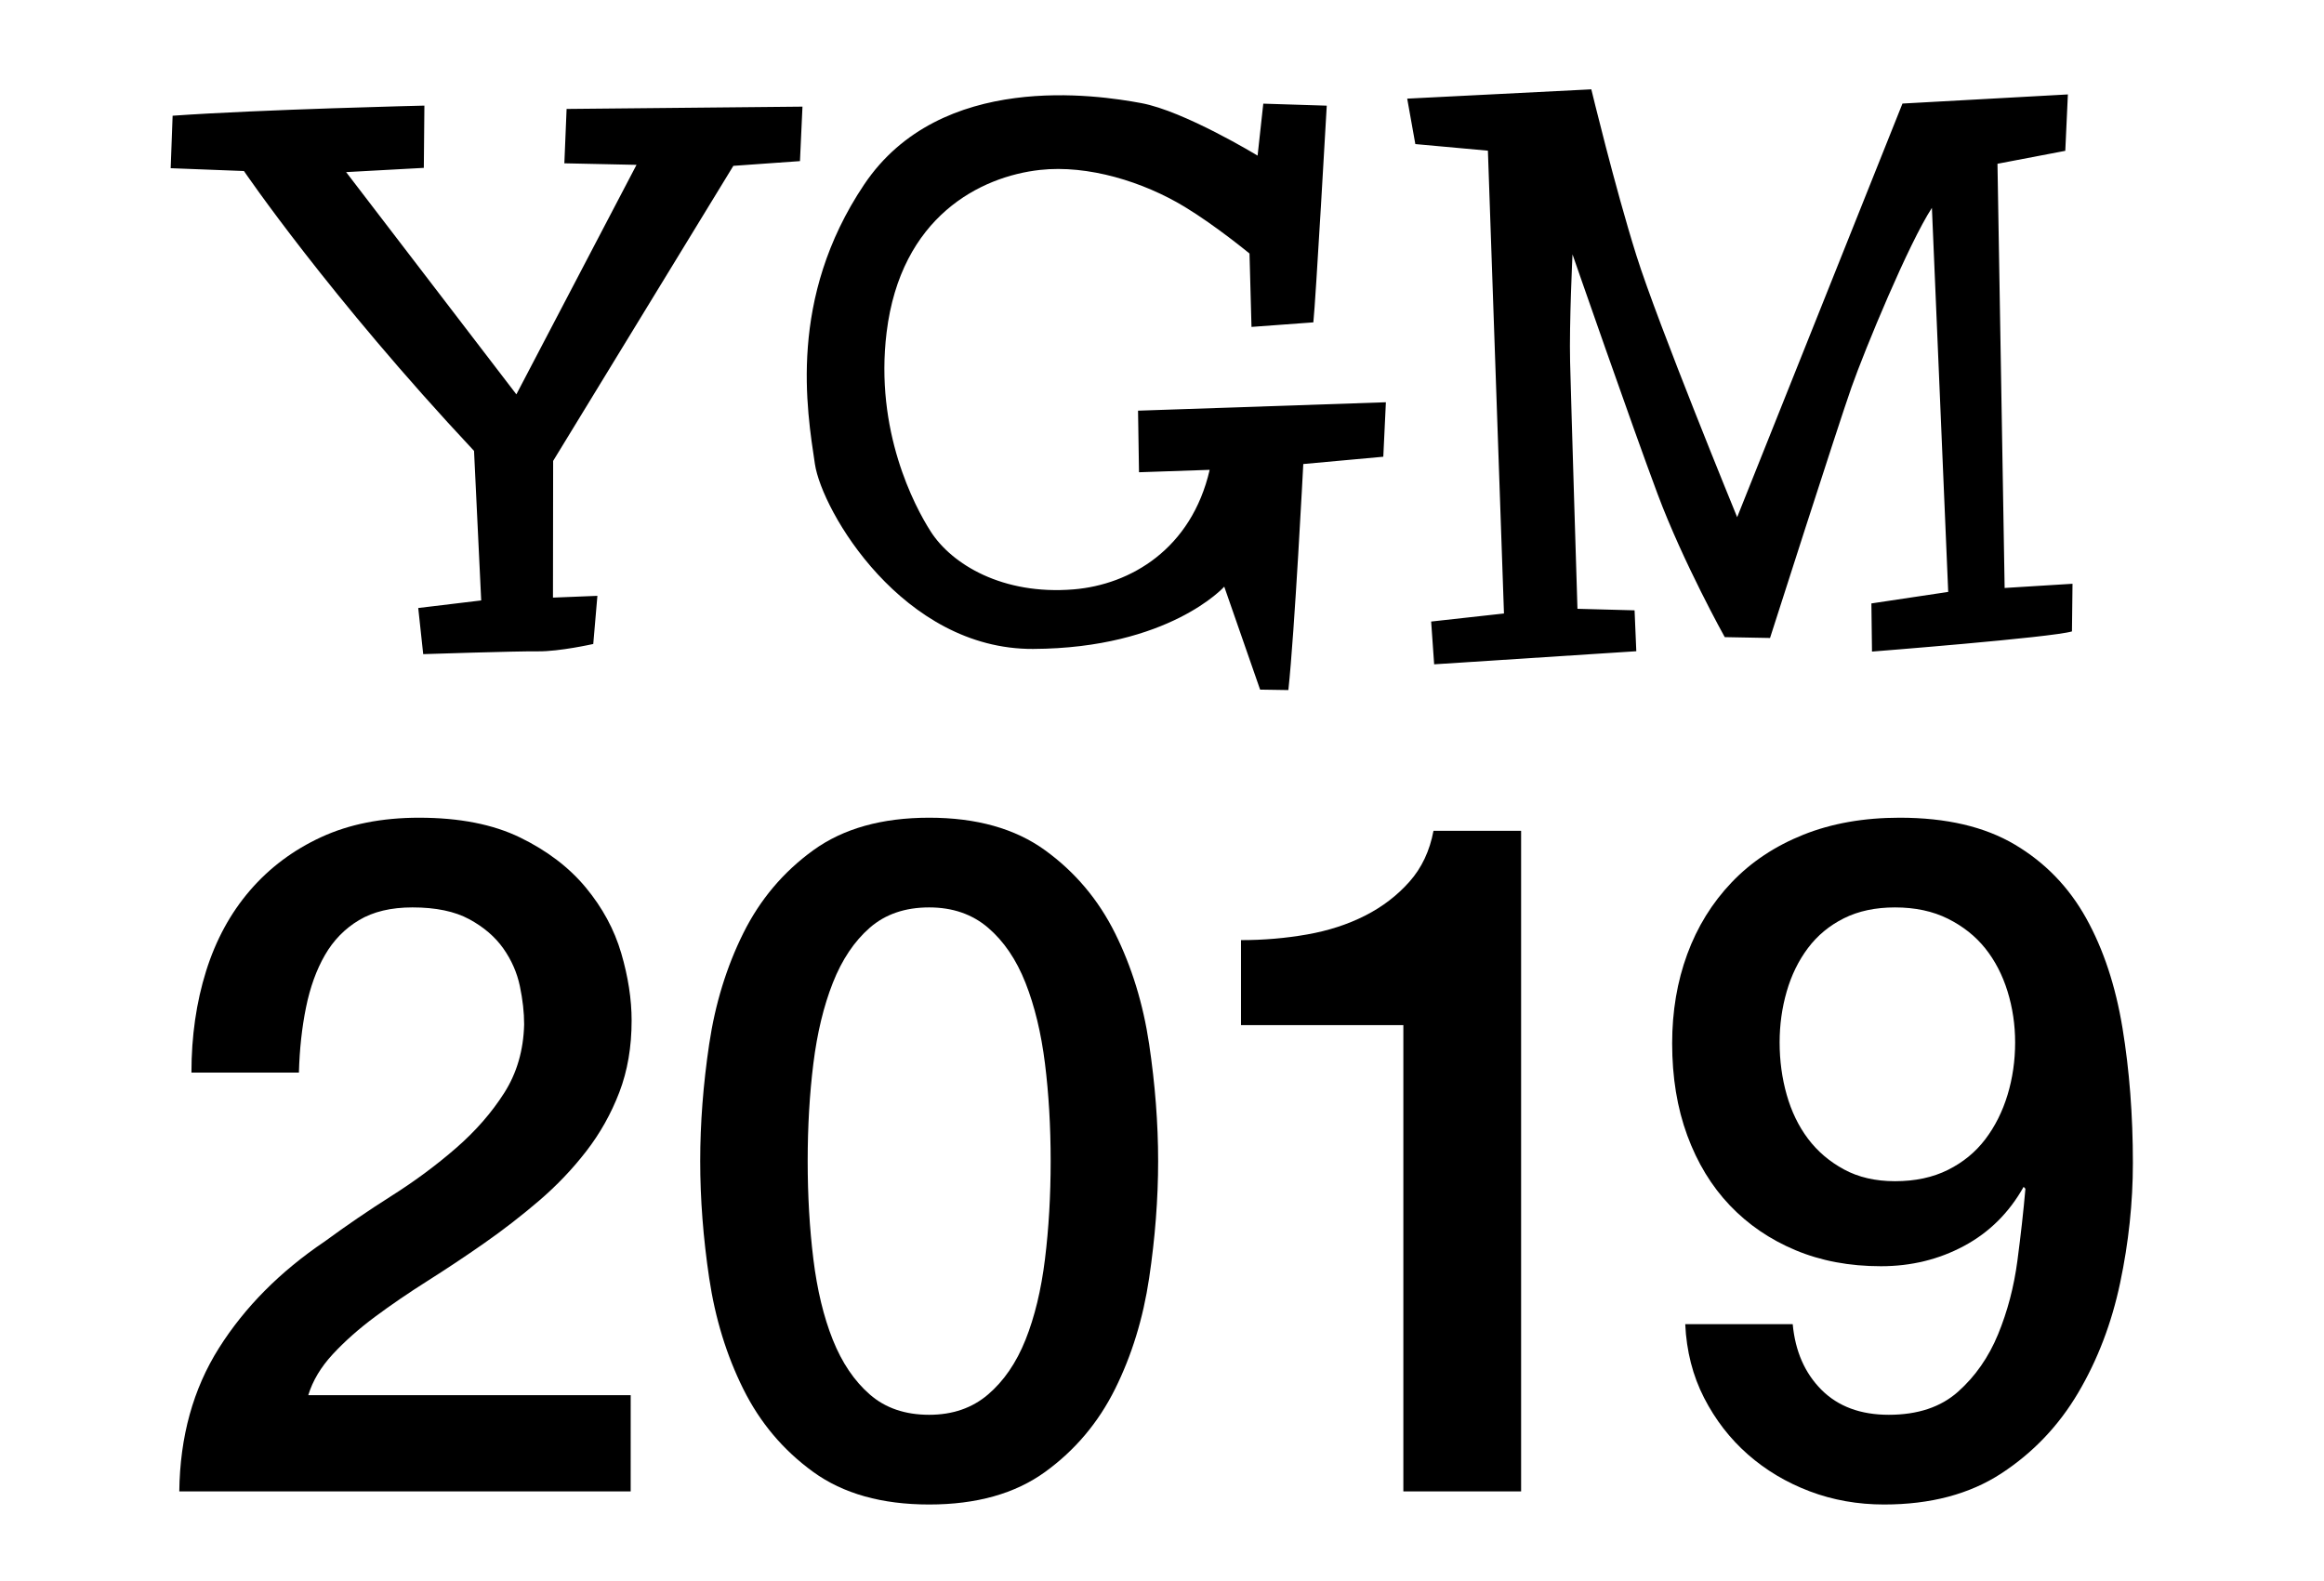
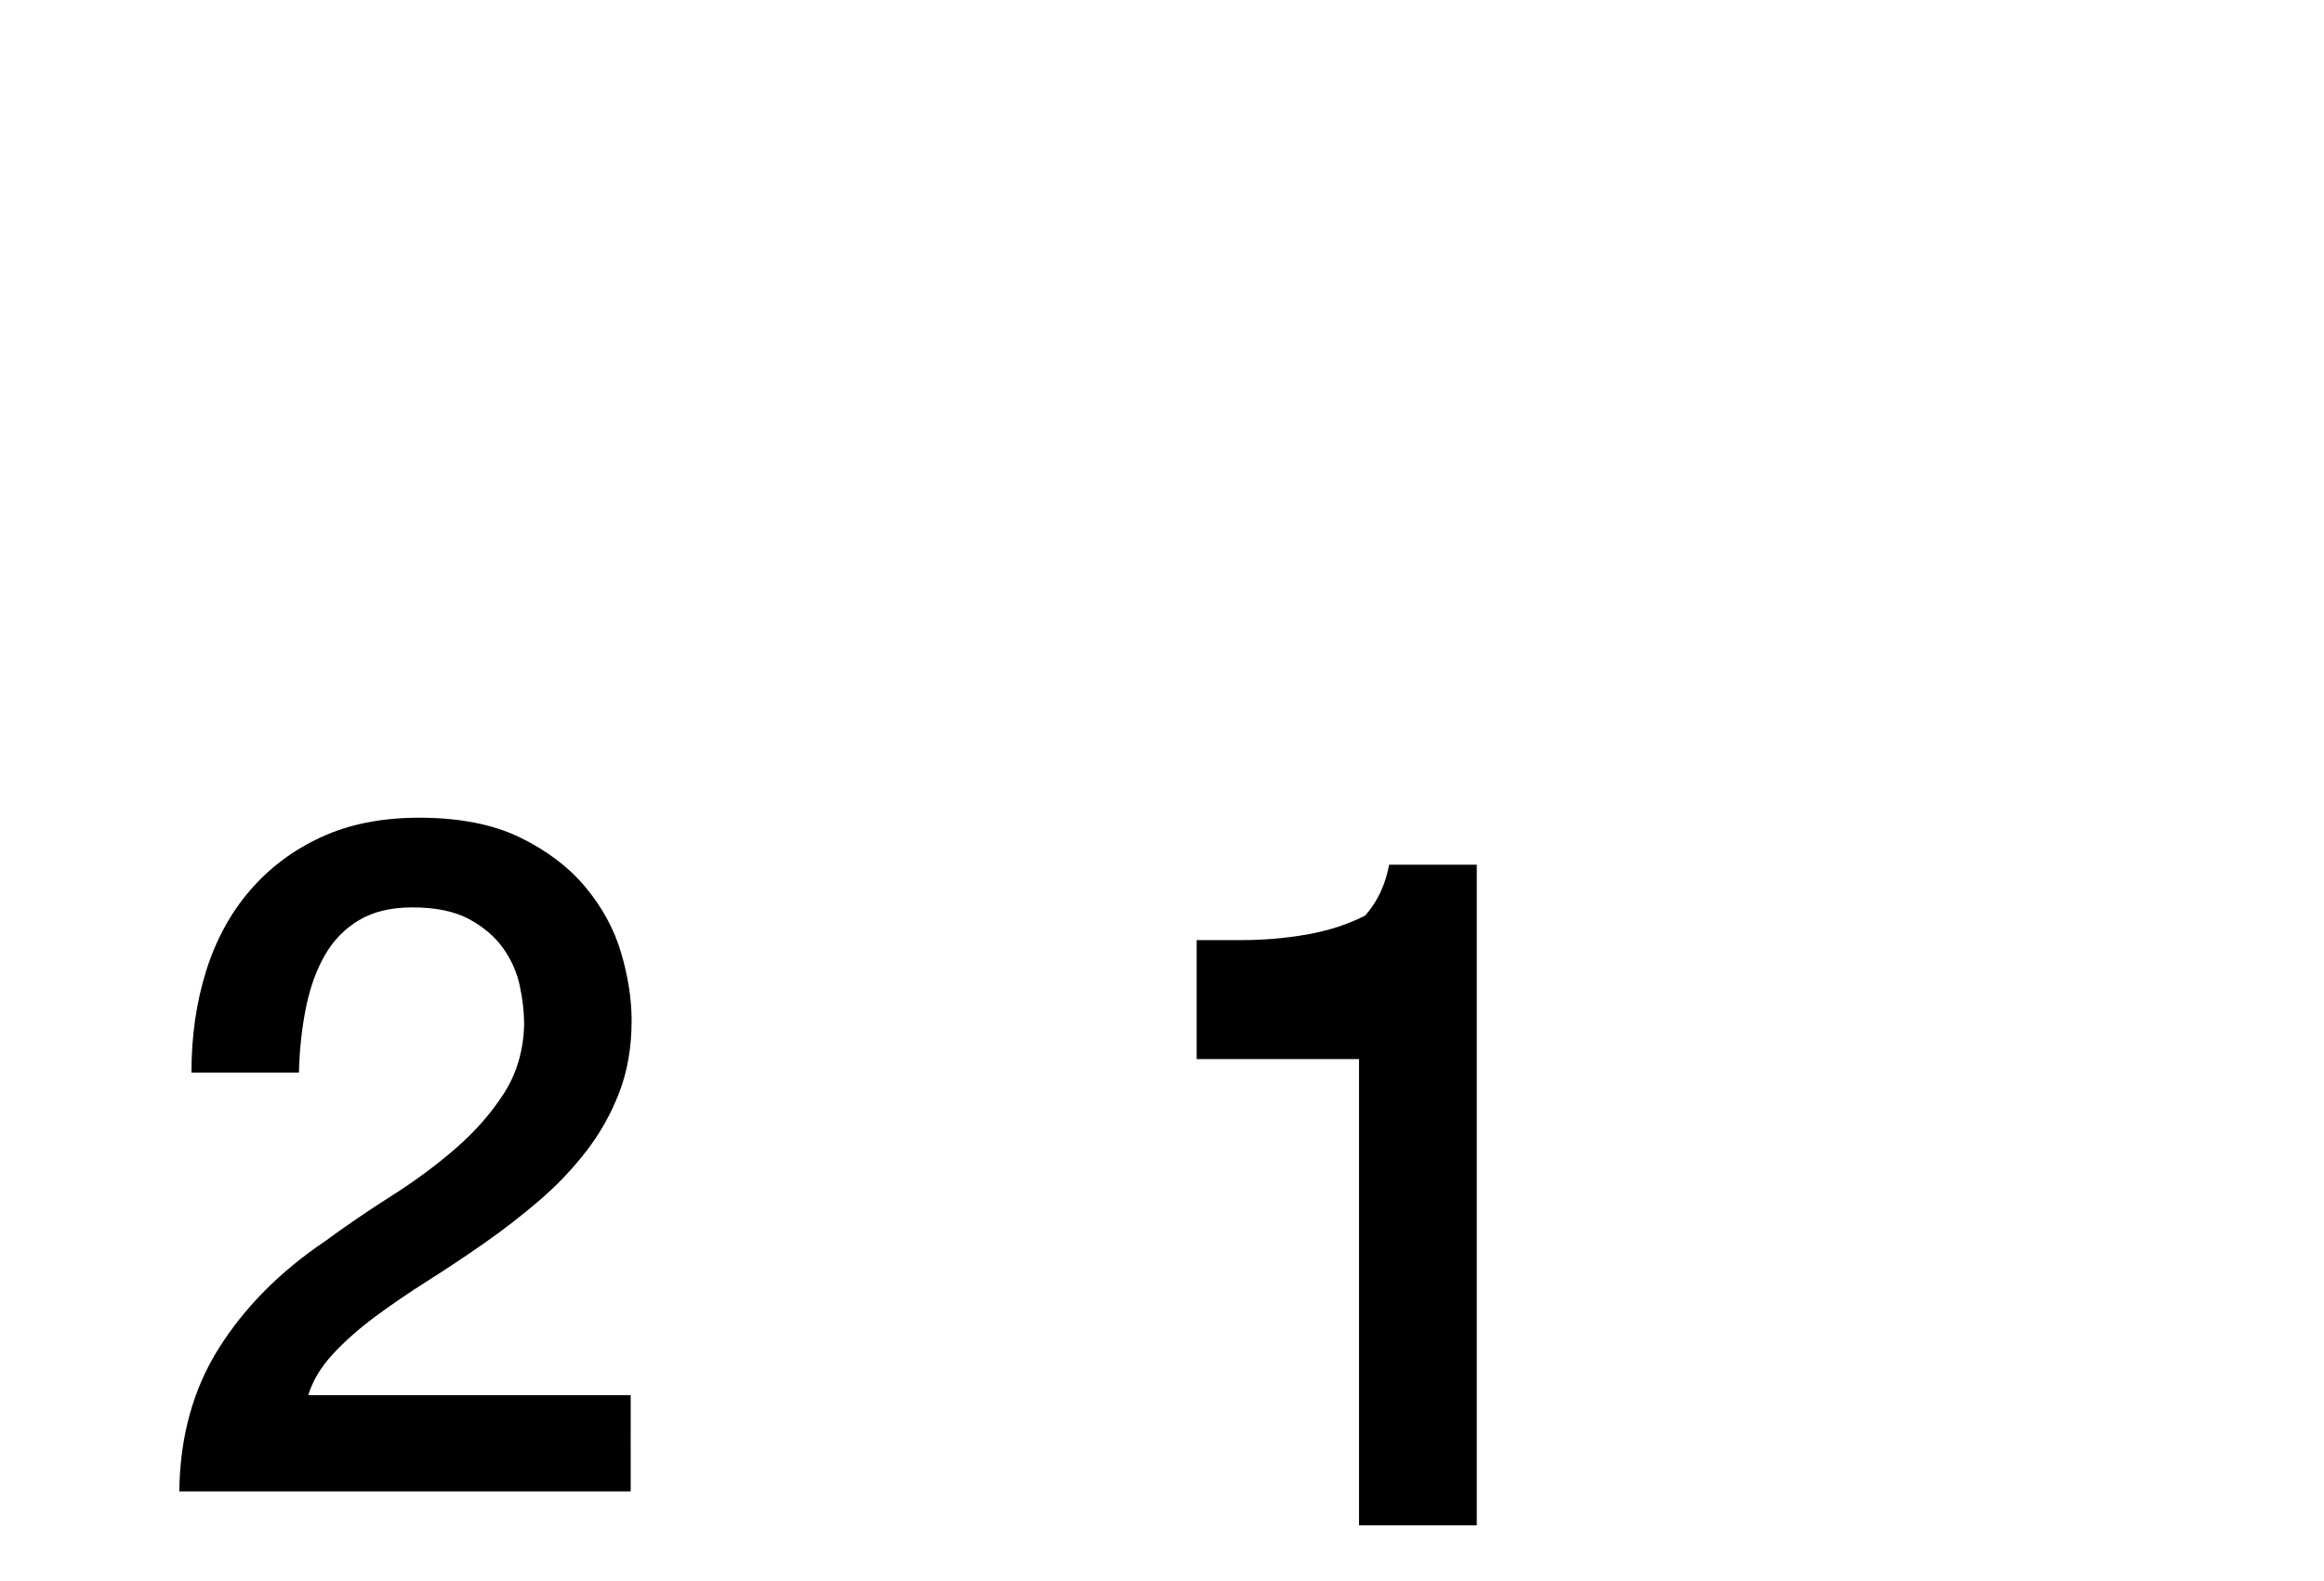
<svg xmlns="http://www.w3.org/2000/svg" version="1.1" id="レイヤー_1" x="0px" y="0px" width="2834.65px" height="1928.824px" viewBox="0 0 2834.65 1928.824" enable-background="new 0 0 2834.65 1928.824" xml:space="preserve">
  <g>
    <g>
-       <path d="M578.192,550.041l8.745,182.436l-76.8,9.243l6.062,56.272c0,0,113.617-3.738,139.862-3.412    c26.241,0.338,67.551-8.98,67.551-8.98l5.053-58.734l-54.192,2.17l0.208-166.771l219.804-359.954l81.255-5.771l3.053-66.459    l-287.701,2.812l-2.731,66.321l88.013,1.876L629.834,481.079L422.177,209.958l94.776-5.165l0.69-75.955    c0,0-198.155,4.614-307.094,12.338l-2.361,64.014l89.364,3.435C297.544,208.623,401.322,361.265,578.192,550.041z     M1260.089,791.642c166.087-0.777,233.171-75.967,233.171-75.967l43.729,125.604l34.459,0.54    c7.633-70.217,18.2-275.737,18.2-275.737l97.602-8.91l3.152-66.454l-302.313,10.276l1.183,75.118l86.195-2.946    c-22.249,96.515-96.53,140.14-166.061,145.837c-86.55,7.103-148.496-30.604-174.113-70.488    c-19.973-31.1-68.534-123.102-53.889-242.927c17.282-141.343,114.313-190.242,187.179-198.296    c58.498-6.471,126.079,14.5,176.439,45.053c38.101,23.112,79.032,56.936,79.032,56.936l2.427,89.521l75.444-5.551    c2.826-25.438,16.354-264.361,16.354-264.361l-77.417-2.444l-6.939,63.407c0,0-89.188-54.349-142.032-64.102    c-52.838-9.758-244.604-39.65-337.883,99.375c-93.271,139.029-69.8,275.375-60.063,340.82    C1002.495,623.455,1101.324,792.373,1260.089,791.642z M2436.381,199.784l82.709-15.796l3.168-68.799l-201.762,11.137    l-201.635,504.593c0,0-96.73-235.901-122.998-319.562c-26.27-83.672-54.881-202.381-54.881-202.381l-224.571,11.354l9.91,55.428    l88.522,8.051l19.601,564.593l-88.828,9.83l3.669,52.178l246.566-15.957l-2.109-49.894l-69.664-1.868    c0,0-7.837-254.136-8.977-301.25c-1.134-47.099,2.936-131.145,2.936-131.145s72.303,208.294,103.805,292.438    c31.504,84.141,81.896,174.521,81.896,174.521l55.227,1.031c0,0,82.912-259.17,99.376-305.833    c16.469-46.652,69.717-175.398,98.067-218.881l19.886,468.516l-93.689,14.043l0.727,58.736c0,0,219.669-17.201,243.903-24.6    l0.677-58.11l-82.791,5.122L2436.381,199.784z" />
-     </g>
+       </g>
  </g>
  <g enable-background="new    ">
    <path d="M769.263,1819.408H218.691c0.766-66.756,16.902-125.068,48.392-174.938c31.49-49.871,74.521-93.225,129.076-130.057   c26.111-19.182,53.397-37.795,81.823-55.818c28.427-18.025,54.537-37.402,78.351-58.137c23.813-20.713,43.405-43.154,58.776-67.324   c15.353-24.168,23.421-51.99,24.205-83.443c0-14.57-1.746-30.119-5.201-46.611s-10.188-31.846-20.197-46.041   c-10.01-14.178-23.85-26.076-41.554-35.676c-17.703-9.582-40.786-14.393-69.248-14.393c-26.183,0-47.912,5.186-65.224,15.551   c-17.312,10.365-31.169,24.561-41.553,42.586c-10.402,18.043-18.097,39.344-23.083,63.904c-5.005,24.562-7.891,51.047-8.656,79.438   H233.509c0-44.51,5.949-85.76,17.846-123.77c11.898-37.988,29.762-70.797,53.575-98.439s52.81-49.336,86.988-65.08   c34.18-15.746,73.934-23.617,119.244-23.617c49.158,0,90.248,8.068,123.271,24.168c33.021,16.119,59.721,36.459,80.078,61.021   c20.356,24.562,34.767,51.225,43.209,80.008c8.441,28.781,12.682,56.211,12.682,82.285c0,32.236-5.005,61.395-14.997,87.486   c-9.991,26.094-23.438,50.066-40.358,71.939c-16.921,21.871-36.14,42.016-57.653,60.432   c-21.534,18.416-43.833,35.693-66.898,51.795c-23.064,16.117-46.13,31.473-69.194,46.041   c-23.065,14.586-44.402,29.174-63.994,43.742c-19.61,14.588-36.727,29.746-51.331,45.473   c-14.605,15.744-24.598,32.434-29.977,50.066h393.266L769.263,1819.408L769.263,1819.408z" />
-     <path d="M1133.339,997.541c57.707,0,104.816,13.234,141.364,39.701s65.011,60.236,85.403,101.271   c20.376,41.055,34.232,86.135,41.535,135.238c7.303,49.105,10.972,96.678,10.972,142.701c0,46.041-3.669,93.613-10.972,142.719   s-21.159,94.186-41.535,135.221c-20.395,41.055-48.855,74.807-85.403,101.273c-36.548,26.465-83.657,39.699-141.364,39.699   s-104.836-13.232-141.384-39.699s-65.01-60.219-85.386-101.273c-20.394-41.035-34.251-86.115-41.553-135.221   c-7.303-49.104-10.954-96.678-10.954-142.719c0-46.023,3.651-93.596,10.954-142.701c7.302-49.104,21.159-94.184,41.553-135.238   c20.376-41.035,48.838-74.807,85.386-101.271C1028.503,1010.776,1075.632,997.541,1133.339,997.541z M1133.339,1725.938   c28.551,0,52.471-8.246,71.777-24.74c19.289-16.492,34.535-38.721,45.721-66.719s19.11-60.789,23.741-98.369   c4.631-37.582,6.946-77.461,6.946-119.654c0-42.176-2.315-81.877-6.946-119.064c-4.631-37.189-12.557-69.98-23.741-98.371   c-11.186-28.373-26.432-50.814-45.721-67.309c-19.308-16.492-43.228-24.738-71.777-24.738c-29.336,0-53.45,8.246-72.366,24.738   c-18.915,16.494-33.965,38.936-45.15,67.309c-11.186,28.391-19.093,61.182-23.724,98.371c-4.631,37.188-6.946,76.889-6.946,119.064   c0,42.193,2.315,82.072,6.946,119.654c4.631,37.58,12.538,70.371,23.724,98.369c11.187,27.998,26.235,50.227,45.15,66.719   C1079.889,1717.692,1104.003,1725.938,1133.339,1725.938z" />
-     <path d="M1513.696,1146.867c27.624,0,54.483-2.297,80.576-6.893s49.692-12.271,70.816-22.994   c21.104-10.723,39.13-24.525,54.072-41.393c14.943-16.85,24.723-37.545,29.317-62.09h106.865v805.91h-143.627v-568.811h-198.021   V1146.867z" />
-     <path d="M2186.619,1615.367c3.063,33.021,14.747,59.719,35.053,80.061c20.305,20.34,47.68,30.51,82.162,30.51   c35.229,0,63.389-9.369,84.459-28.143c21.053-18.771,37.332-42.141,48.838-70.104c11.486-27.963,19.343-57.832,23.545-89.625   c4.203-31.773,7.463-61.072,9.778-87.896l-2.19-2.297c-17.668,31.508-41.873,55.518-72.598,72.045   c-30.741,16.527-64.547,24.775-101.416,24.775c-38.418,0-73.185-6.521-104.301-19.574c-31.115-13.057-57.812-31.295-80.096-54.717   c-22.281-23.42-39.559-51.828-51.847-85.242c-12.29-33.414-18.436-70.854-18.436-112.316c0-39.146,6.127-75.428,18.416-108.842   c12.29-33.414,30.332-62.588,54.128-87.559c23.795-24.953,52.971-44.35,87.522-58.17c34.554-13.822,73.702-20.732,117.463-20.732   c56.816,0,103.642,10.938,140.493,32.809c36.851,21.871,65.828,51.793,86.951,89.768c21.106,37.973,35.891,82.66,44.332,134.062   c8.442,51.4,12.663,106.26,12.663,164.572c0,48.338-5.183,97.068-15.53,146.174c-10.349,49.105-27.394,93.793-51.152,134.062   c-23.76,40.289-54.982,73.078-93.668,98.406c-38.703,25.309-86.4,37.973-143.11,37.973c-32.202,0-62.463-5.379-90.818-16.119   c-28.354-10.758-53.468-25.719-75.305-44.92c-21.836-19.199-39.665-42.229-53.45-69.105   c-13.785-26.875-21.443-56.834-22.977-89.855H2186.619L2186.619,1615.367z M2311.402,1106.973c-23.85,0-44.616,4.416-62.303,13.252   c-17.688,8.834-32.291,20.928-43.833,36.279c-11.541,15.354-20.181,33.021-25.95,52.971c-5.771,19.965-8.656,40.697-8.656,62.195   c0,22.264,2.887,43.582,8.656,63.924c5.77,20.34,14.409,38.186,25.95,53.539c11.542,15.354,26.146,27.838,43.833,37.438   c17.687,9.602,38.454,14.393,62.303,14.393c24.614,0,46.148-4.596,64.602-13.822c18.451-9.207,33.645-21.676,45.577-37.42   c11.915-15.744,20.945-33.787,27.107-54.127c6.146-20.34,9.227-41.66,9.227-63.924c0-21.498-3.081-42.23-9.227-62.195   c-6.162-19.949-15.192-37.422-27.107-52.4c-11.934-14.961-27.126-27.055-45.577-36.279   C2357.551,1111.584,2336.017,1106.973,2311.402,1106.973z" />
+     <path d="M1513.696,1146.867c27.624,0,54.483-2.297,80.576-6.893s49.692-12.271,70.816-22.994   c14.943-16.85,24.723-37.545,29.317-62.09h106.865v805.91h-143.627v-568.811h-198.021   V1146.867z" />
  </g>
</svg>